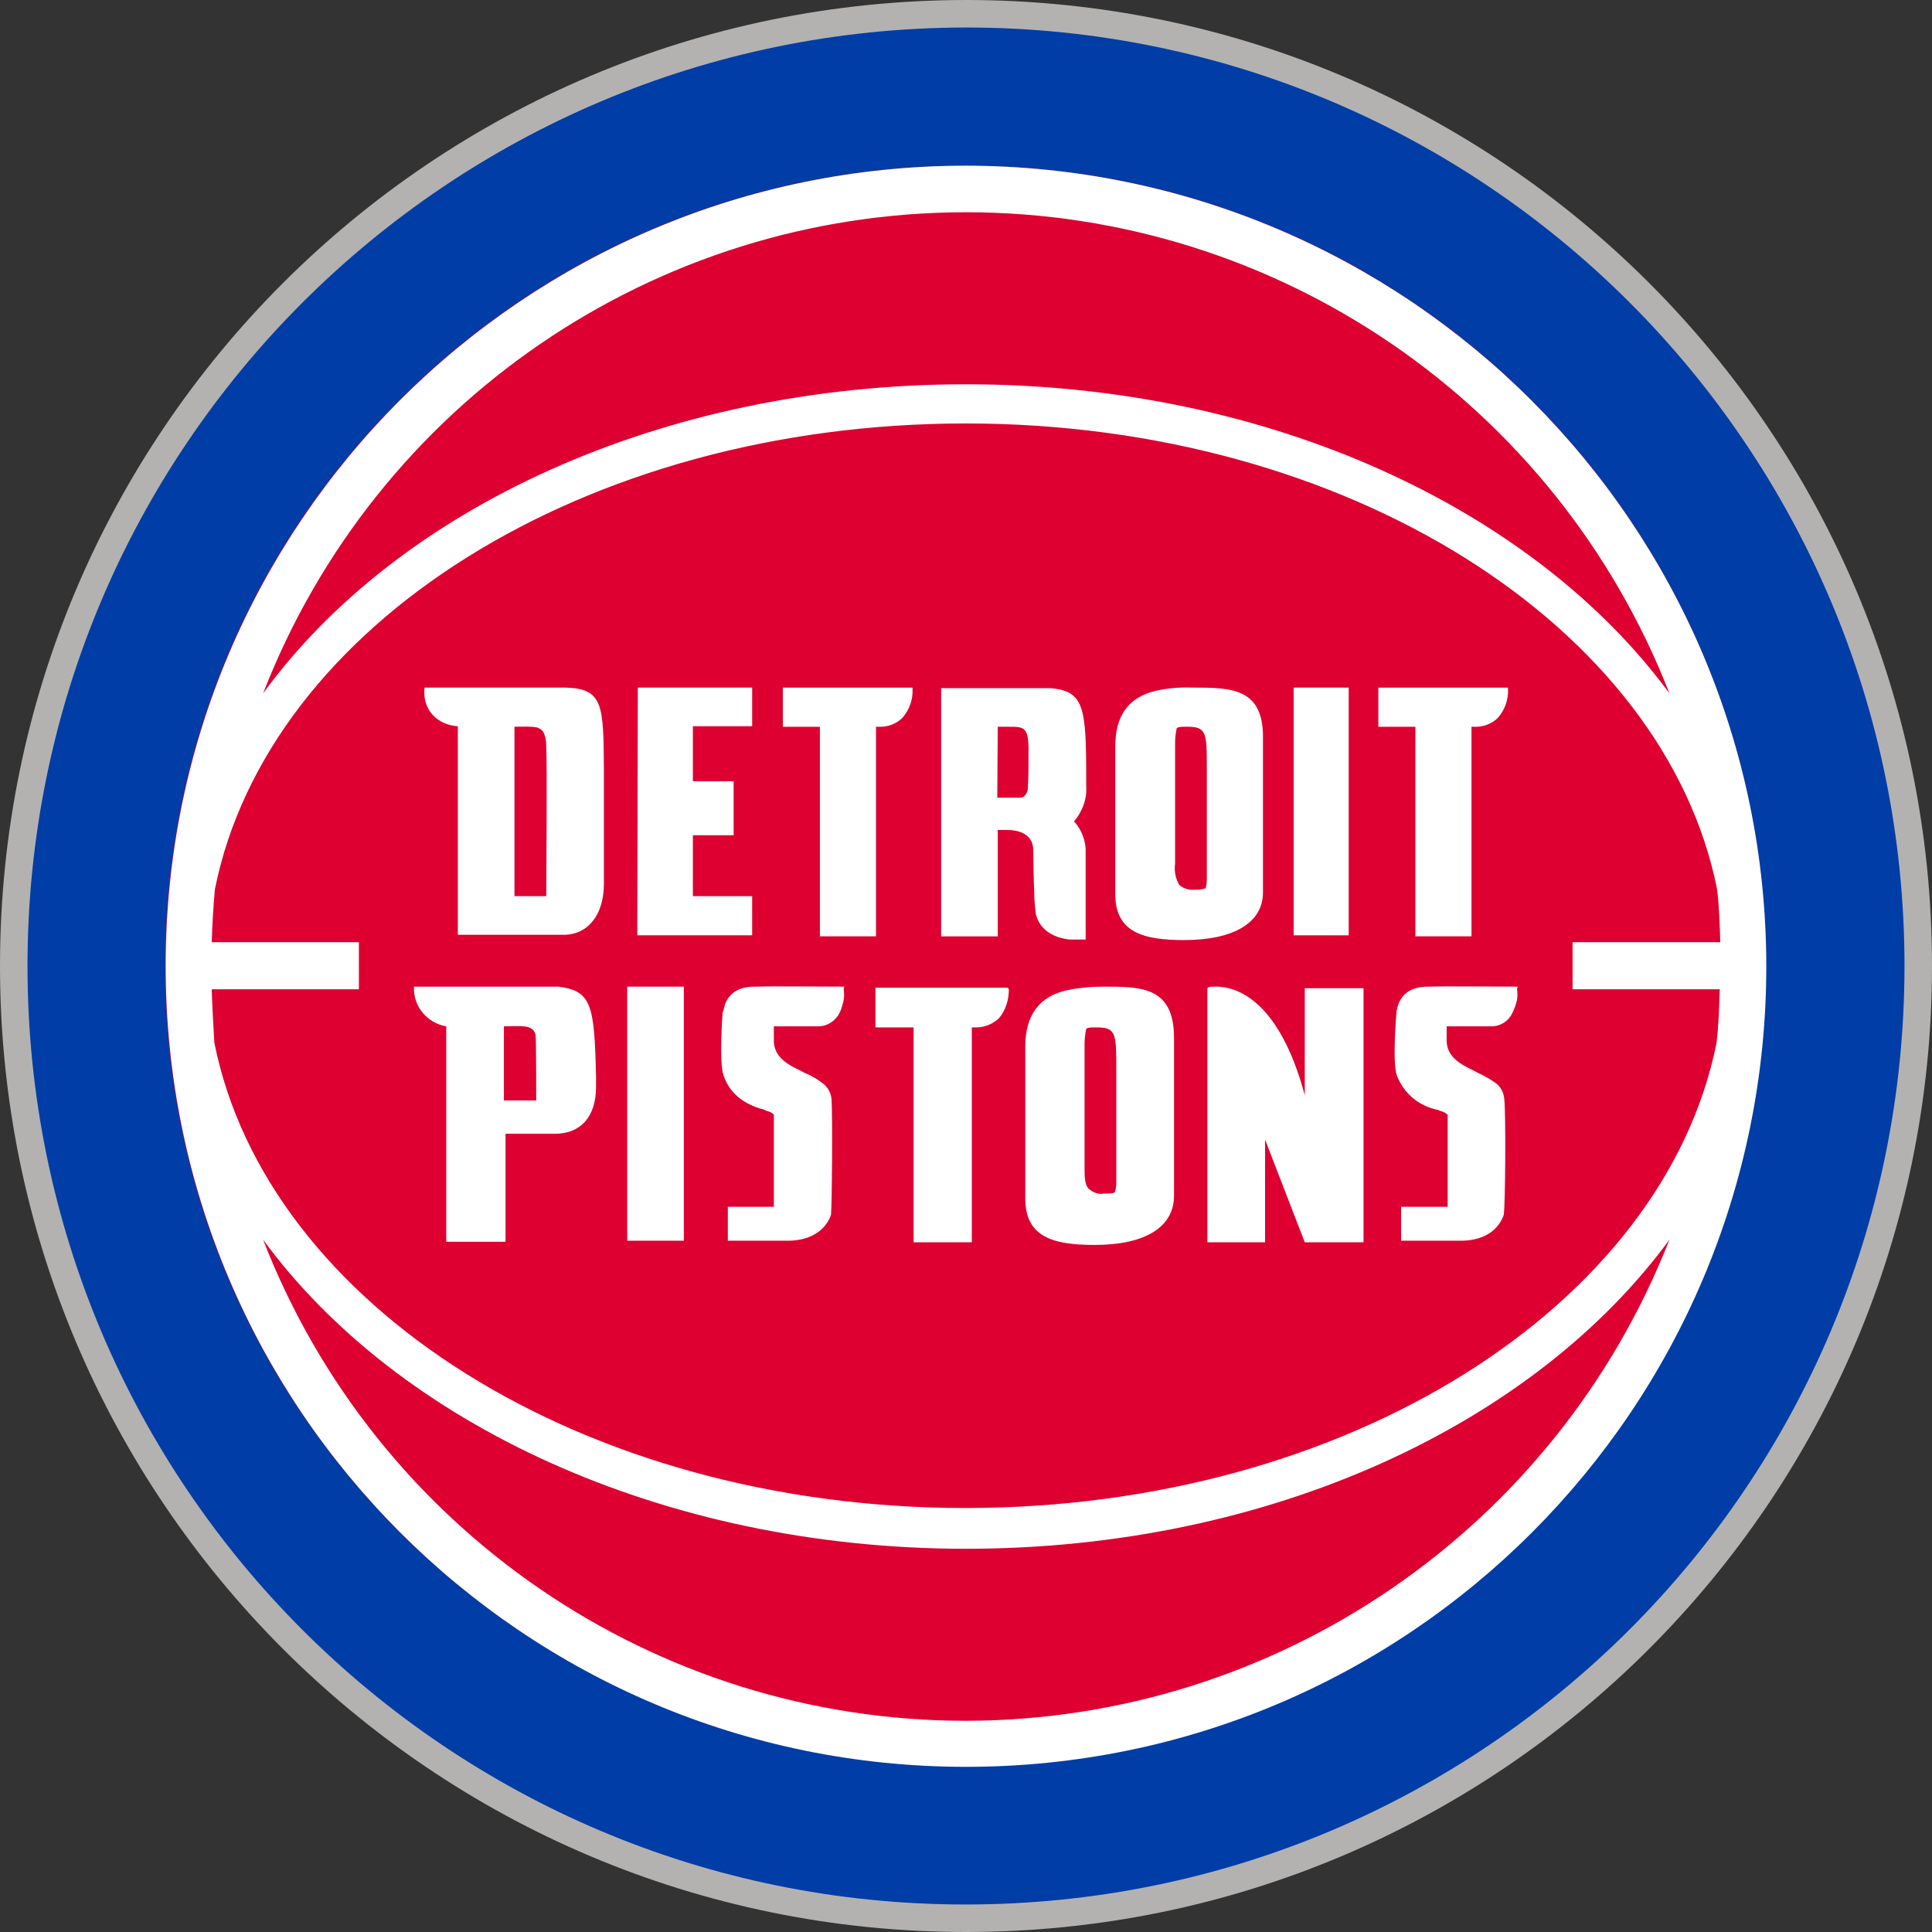
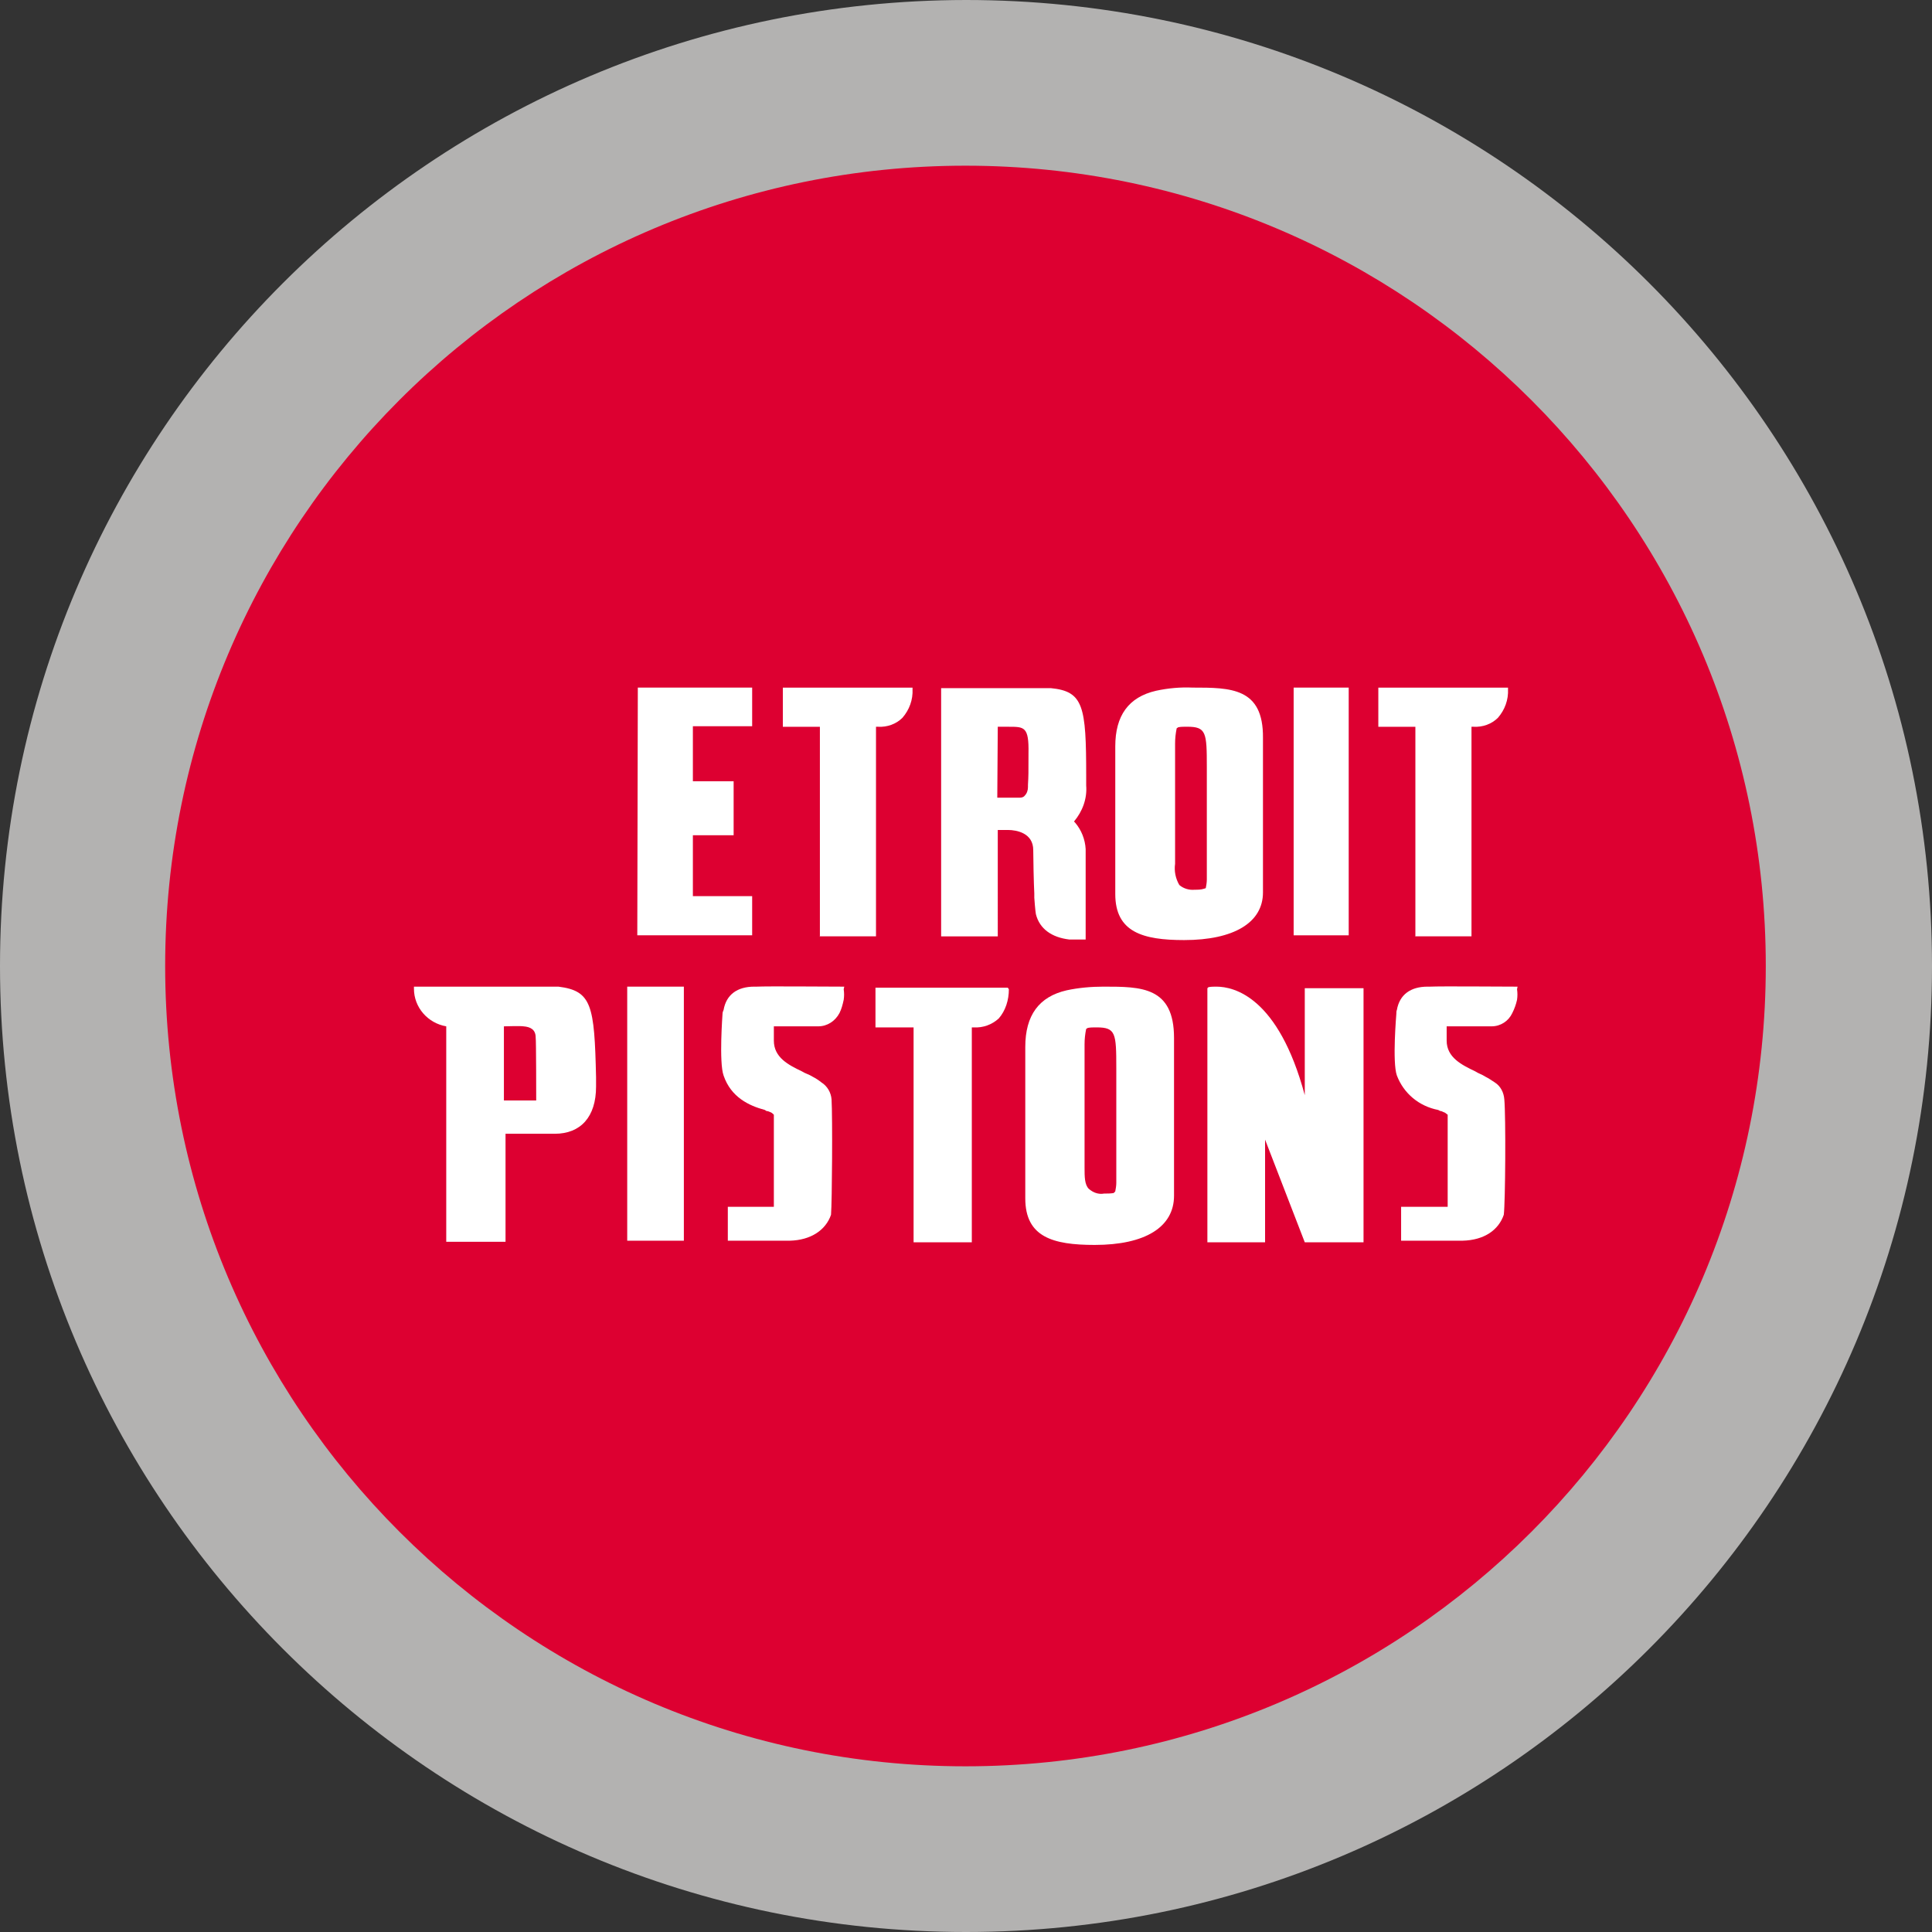
<svg xmlns="http://www.w3.org/2000/svg" version="1.1" id="Layer_1" x="0px" y="0px" viewBox="0 0 512 512" style="enable-background:new 0 0 512 512;" xml:space="preserve">
  <rect x="0" y="0" width="512" height="512" fill="#333333" stroke="none" />
  <style type="text/css">
	.st0{fill:#B3B2B1;}
	.st1{fill:#003DA6;}
	.st2{fill:#DD0031;}
	.st3{fill:#FFFFFF;}
</style>
  <g id="XMLID_1_">
    <path id="XMLID_4_" class="st0" d="M512,256c0,141.4-114.74,256-256,256C114.6,512,0,397.26,0,256C0,114.6,114.6,0.14,256,0   C397.4,0,512,114.6,512,256z" />
-     <path id="XMLID_5_" class="st1" d="M504.71,256c0,137.33-111.38,248.71-248.85,248.71C118.53,504.71,7.29,393.33,7.29,256   S118.67,7.43,256,7.29C393.33,7.29,504.71,118.67,504.71,256L504.71,256z" />
    <path id="XMLID_6_" class="st2" d="M467.95,256c0,117.13-94.97,212.09-212.09,212.09S43.77,373.13,43.77,256   S138.59,43.91,255.86,43.91C372.99,43.91,467.95,138.87,467.95,256z" />
-     <path id="XMLID_11_" class="st3" d="M256,456.03c-82.48,0-156.41-50.64-186.28-127.51c35.49,48.53,105.63,81.92,186.28,81.92   c80.8,0,150.65-33.1,186.42-81.92C412.27,405.25,338.34,455.89,256,456.03z M256,56.25c82.48,0,156.41,50.64,186.42,127.51   C406.79,135.22,336.8,101.84,256,101.84c-80.66,0-150.65,32.96-186.28,81.92C99.59,106.89,173.52,56.25,256,56.25L256,56.25z    M56.11,262.17h39v-12.48h-39c0.14-4.63,0.42-9.4,0.84-14.03C70.98,165.8,154.58,112.22,256,112.22   c101.14,0,185.16,53.87,199.05,123.44c0.56,4.63,0.7,9.4,0.84,14.03h-39.14v12.48h39c-0.14,4.77-0.28,9.4-0.84,14.17   c-13.89,69.58-97.77,123.3-199.05,123.3S70.7,345.92,56.81,276.34C56.53,271.57,56.25,266.94,56.11,262.17L56.11,262.17z    M256,43.91C138.87,43.91,43.91,138.87,43.91,256S138.73,468.23,256,468.23S468.09,373.27,468.09,256   C467.95,139.01,372.99,44.05,256,43.91L256,43.91z" />
    <rect id="XMLID_12_" x="166.22" y="261.47" class="st3" width="15.01" height="67.33" />
    <path id="XMLID_13_" class="st3" d="M223.74,261.47h-0.56c-4.21,0-19.64-0.14-22.58,0h-0.7c-4.49,0-7.43,2.1-8.14,6.17   c-0.14,0.28-0.28,0.7-0.28,0.98c0,0.14-0.98,12.91,0.28,16.41c1.96,5.75,6.73,8,10.94,9.12l0.42,0.28c0.28,0,0.7,0.14,0.98,0.28   c0.42,0.14,0.7,0.42,0.98,0.7v24.41h-12.2v8.98h16.41c5.61-0.14,9.54-2.81,10.94-6.87c0.28-3.37,0.42-25.95,0.14-30.58   c-0.14-1.82-1.12-3.51-2.67-4.49c-0.7-0.56-1.54-1.12-2.38-1.54c-0.84-0.56-1.96-0.84-2.81-1.4c-3.51-1.68-7.43-3.65-7.43-8.14   v-3.79h11.78c2.38,0,4.49-1.4,5.61-3.51c0.56-1.12,0.84-2.24,1.12-3.51c0.14-0.98,0.14-1.82,0-2.81L223.74,261.47z" />
    <path id="XMLID_16_" class="st3" d="M287.42,276.76c0-1.4,0.14-2.67,0.42-4.07l0.42-0.28c0.7-0.14,1.4-0.14,2.1-0.14h0.28   c5.05,0,5.19,1.54,5.19,10.8v30.44c0,0.7-0.14,1.54-0.28,2.24l-0.42,0.42c-0.84,0.14-1.68,0.14-2.52,0.14   c-1.54,0.28-2.95-0.28-4.07-1.26c-1.12-1.12-1.12-3.23-1.12-5.61L287.42,276.76L287.42,276.76z M292.47,261.47   c-3.23,0-6.59,0.28-9.82,0.98c-7.29,1.68-10.94,6.59-10.94,15.01v40.12c0,10.24,7.29,12.34,18.38,12.34   c13.47,0,21.04-4.77,21.04-13.05v-41.8C311.13,261.47,302.43,261.47,292.47,261.47z" />
    <path id="XMLID_17_" class="st3" d="M345.78,290.23c-7.01-26.09-18.8-28.76-23.43-28.76c-0.7,0-1.4,0-2.1,0.14l-0.28,0.28v67.33   h15.29v-27.21l10.52,27.21h15.57v-67.33h-15.57V290.23z" />
    <path id="XMLID_20_" class="st3" d="M142.1,291.63h-8.56v-19.64c0,0,4.49-0.14,5.19,0c1.82,0.14,3.23,0.84,3.23,2.95   C142.1,275.5,142.1,291.63,142.1,291.63z M147.99,261.47h-38.29v0.56c0,4.91,3.65,9.12,8.56,9.96v57.09h15.71v-28.62h13.05   c6.87,0,10.94-4.49,10.94-12.48v-2.52C157.53,266.38,156.83,262.59,147.99,261.47z" />
    <path id="XMLID_21_" class="st3" d="M267.08,261.75h-35.07v10.52h10.1v56.95h15.43v-56.95h0.56c2.38,0.14,4.77-0.7,6.59-2.38   c1.82-2.1,2.67-4.91,2.67-7.72L267.08,261.75z" />
    <path id="XMLID_22_" class="st3" d="M402.17,261.47h-0.56c-4.07,0-19.64-0.14-22.58,0h-0.7c-4.49,0-7.43,2.1-8.14,6.17   c-0.14,0.28-0.14,0.7-0.14,0.98c0,0.14-1.12,12.91,0.14,16.41c1.82,4.77,5.89,8.14,10.94,9.12l0.56,0.28   c0.28,0,0.56,0.14,0.84,0.28c0.56,0.14,0.84,0.56,1.12,0.7v24.41h-12.34v8.98h16.27c5.75-0.14,9.54-2.81,10.94-6.87   c0.42-3.37,0.56-25.95,0.14-30.58c-0.14-1.82-0.98-3.51-2.52-4.49c-0.84-0.56-1.68-1.12-2.52-1.54c-0.84-0.56-1.82-0.84-2.67-1.4   c-3.51-1.68-7.57-3.65-7.57-8.14v-3.79h11.92c2.38,0,4.49-1.4,5.47-3.51c0.56-1.12,0.98-2.24,1.26-3.51c0.14-0.98,0.14-1.82,0-2.81   L402.17,261.47z" />
    <path id="XMLID_25_" class="st3" d="M264.42,192.6h2.95c4.07,0,5.33,0,5.19,7.01c0,5.47,0,5.89-0.14,8.42v0.56   c0,0.84-0.28,1.68-0.84,2.24c-0.28,0.42-0.84,0.56-1.26,0.56h-6.03L264.42,192.6L264.42,192.6z M264.42,219.95h2.67   c2.38,0,6.73,0.84,6.73,5.33c0,2.1,0.14,8.98,0.28,11.5v1.12c0,0.28,0.28,3.65,0.42,4.35c0.98,3.93,4.21,6.17,8.84,6.73h4.35V225   c-0.14-2.52-1.12-5.05-2.81-7.01l-0.28-0.28c2.24-2.67,3.51-6.03,3.23-9.54v-2.52c0-18.52-0.7-22.44-9.4-23.29h-29.04v65.79h15.01   L264.42,219.95L264.42,219.95z" />
    <rect id="XMLID_26_" x="342.83" y="182.22" class="st3" width="14.59" height="65.65" />
-     <path id="XMLID_27_" class="st3" d="M217.14,248.14h15.01V192.6h0.56c2.38,0.14,4.77-0.7,6.45-2.38c1.82-2.1,2.81-4.77,2.67-7.57   v-0.42h-34.37v10.38h9.82v55.55H217.14z" />
+     <path id="XMLID_27_" class="st3" d="M217.14,248.14h15.01V192.6h0.56c2.38,0.14,4.77-0.7,6.45-2.38c1.82-2.1,2.81-4.77,2.67-7.57   v-0.42h-34.37v10.38h9.82v55.55H217.14" />
    <path id="XMLID_28_" class="st3" d="M374.95,248.14h15.01V192.6h0.56c2.38,0.14,4.77-0.7,6.45-2.38c1.82-2.1,2.81-4.77,2.67-7.57   v-0.42h-34.37v10.38h9.82v55.55H374.95z" />
    <polygon id="XMLID_29_" class="st3" points="199.33,237.48 183.62,237.48 183.62,221.35 194.42,221.35 194.42,207.04    183.62,207.04 183.62,192.46 199.33,192.46 199.33,182.22 169.03,182.22 168.89,247.86 199.33,247.86  " />
-     <path id="XMLID_32_" class="st3" d="M144.76,237.48h-8.42V192.6c5.19-0.14,6.31,0.14,6.45,0.42c1.96,0.56,1.96,4.21,1.96,4.49   C145.04,202.42,144.76,233.28,144.76,237.48z M149.95,182.22H112.5v0.28c-0.28,2.38,0.42,4.91,1.96,6.73   c1.68,1.96,4.21,3.09,6.87,3.23v55.27h28.05c6.45,0,10.66-5.33,10.66-13.47v-30.58C159.91,186.99,159.91,182.5,149.95,182.22z" />
    <path id="XMLID_35_" class="st3" d="M311.41,197.08c0-1.4,0.14-2.67,0.42-4.07l0.42-0.28c0.7-0.14,1.4-0.14,2.1-0.14h0.28   c5.05,0,5.19,1.54,5.19,10.66v29.88c0,0.7-0.14,1.54-0.28,2.24l-0.42,0.14c-0.84,0.28-1.68,0.28-2.52,0.28   c-1.4,0.14-2.95-0.28-4.07-1.26c-0.98-1.68-1.4-3.65-1.12-5.61L311.41,197.08L311.41,197.08z M316.04,182.22   c-3.23-0.14-6.45,0.14-9.68,0.84c-7.29,1.68-10.8,6.59-10.8,14.73v39.14c0,10.1,7.29,12.2,18.24,12.2c13.19,0,20.9-4.63,20.9-12.62   v-40.96C334.83,182.22,326.14,182.22,316.04,182.22L316.04,182.22z" />
  </g>
</svg>